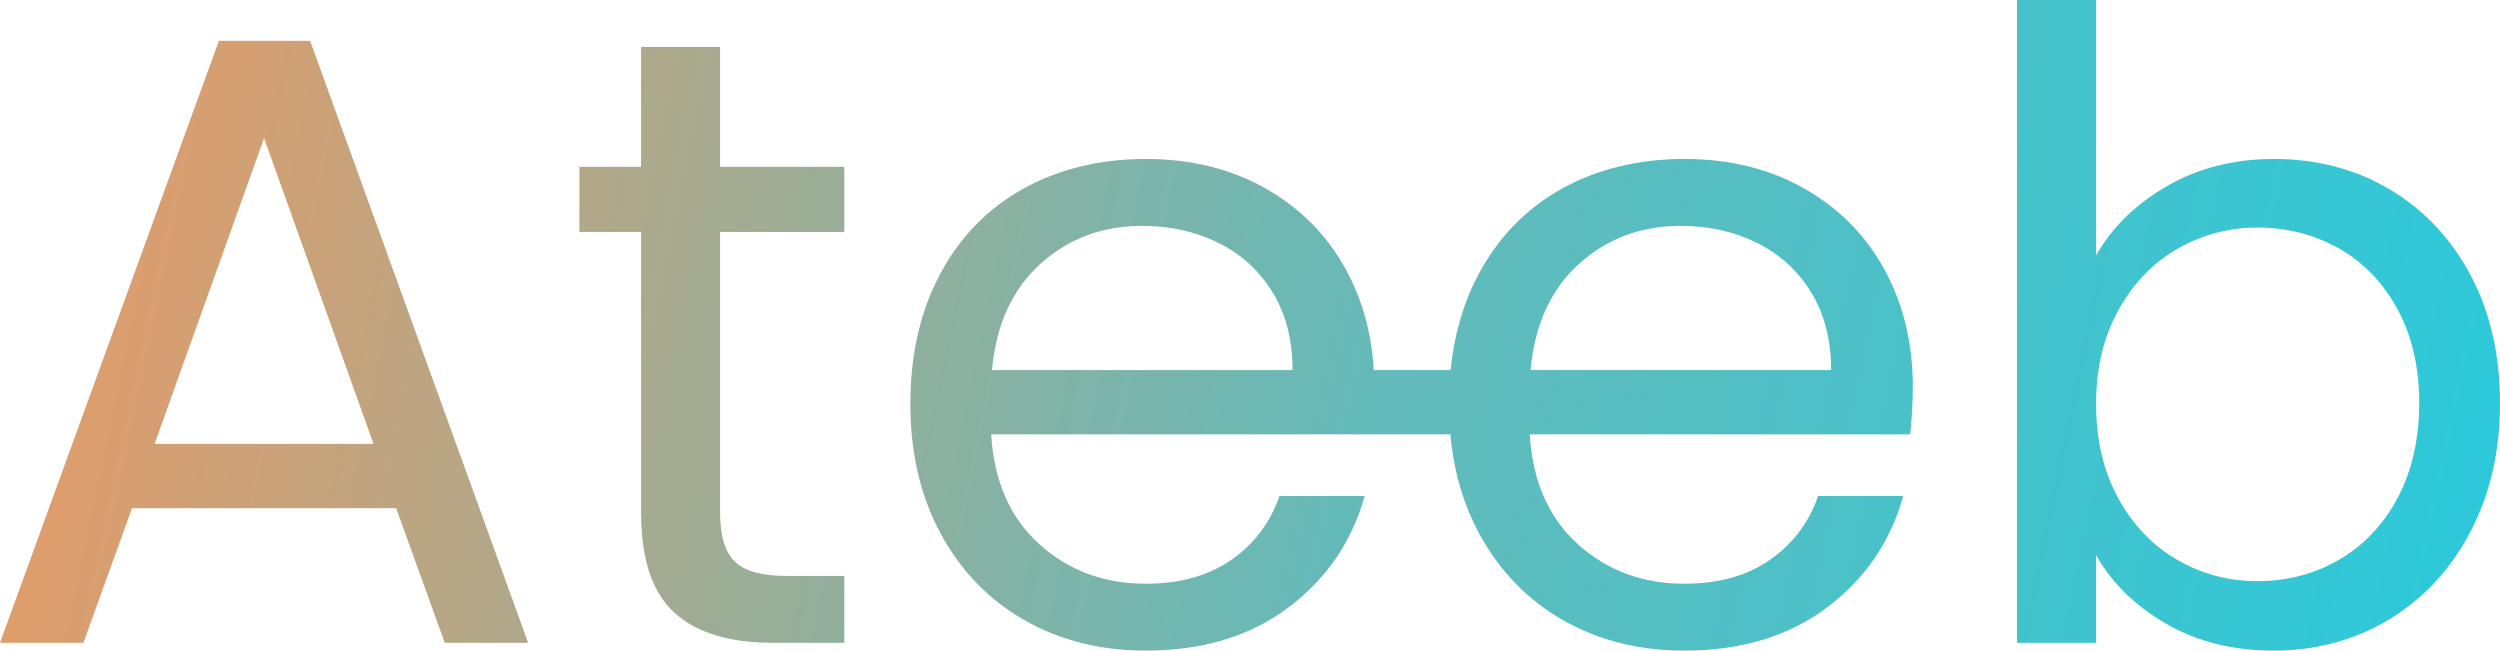
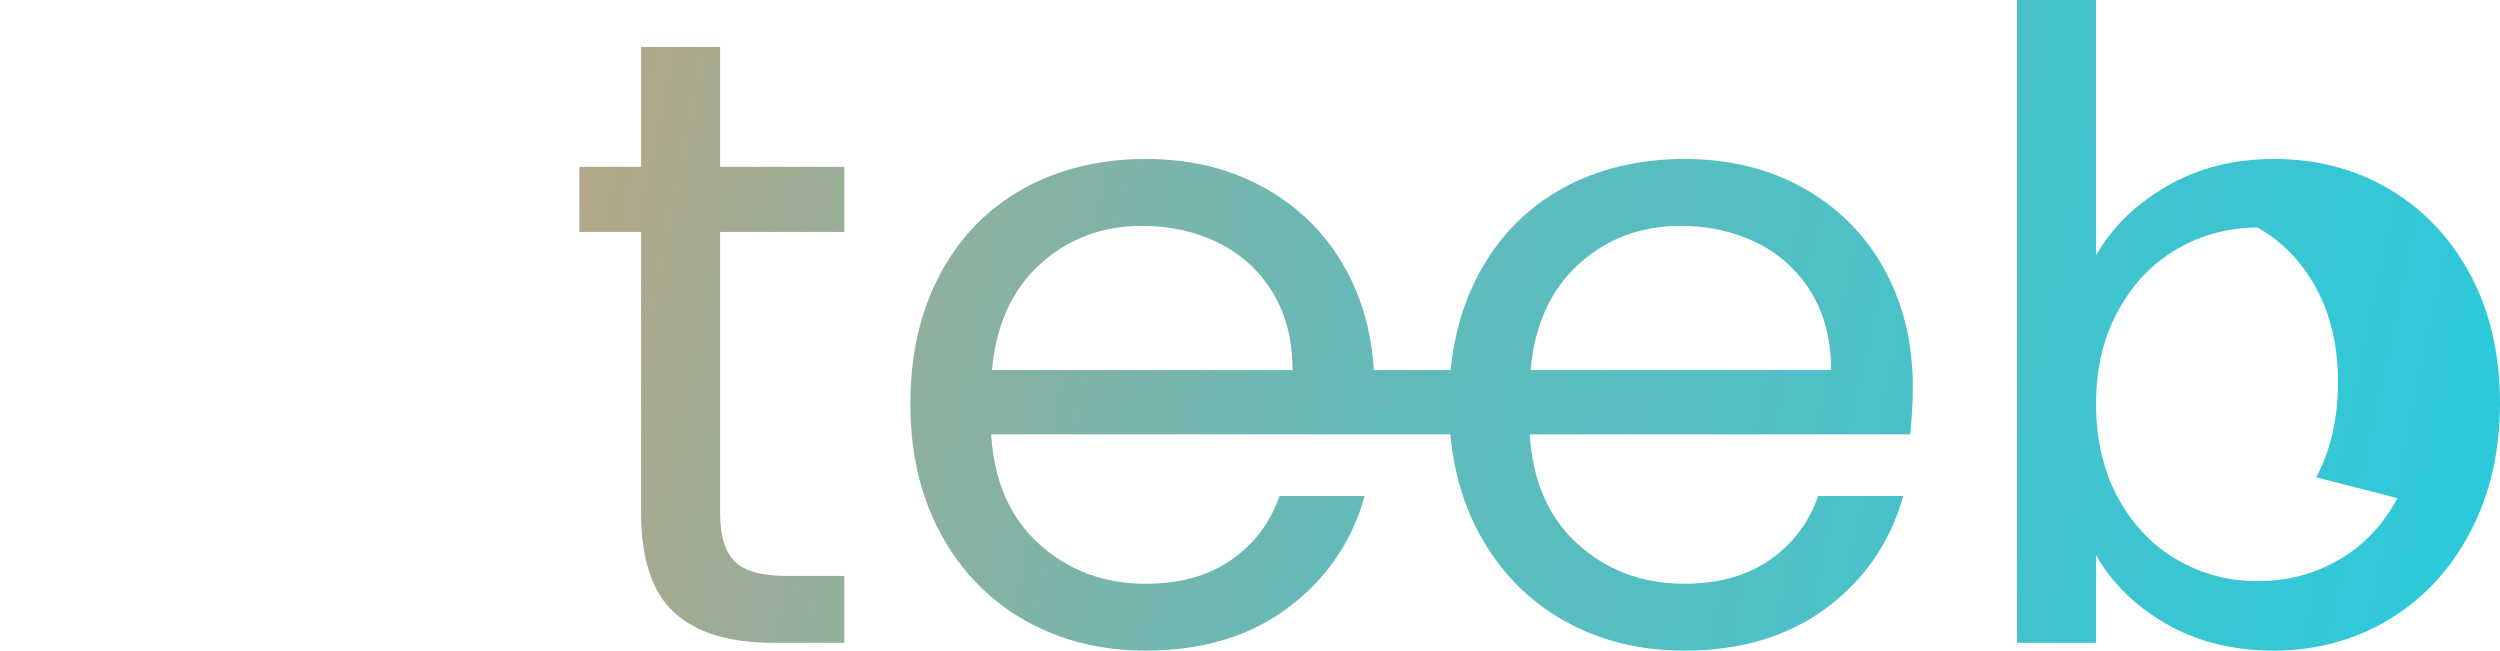
<svg xmlns="http://www.w3.org/2000/svg" xmlns:xlink="http://www.w3.org/1999/xlink" id="Layer_2" viewBox="0 0 1277.98 332.6">
  <defs>
    <style>      .cls-1 {        fill: url(#linear-gradient-2);      }      .cls-2 {        fill: url(#linear-gradient-4);      }      .cls-3 {        fill: url(#linear-gradient-3);      }      .cls-4 {        fill: url(#linear-gradient);      }    </style>
    <linearGradient id="linear-gradient" x1="-4.32" y1="157.25" x2="1448.44" y2="461.18" gradientUnits="userSpaceOnUse">
      <stop offset="0" stop-color="#e79b67" />
      <stop offset=".47" stop-color="#64bab9" />
      <stop offset="1" stop-color="#17cfe7" />
    </linearGradient>
    <linearGradient id="linear-gradient-2" x1="7.79" y1="99.38" x2="1460.55" y2="403.31" xlink:href="#linear-gradient" />
    <linearGradient id="linear-gradient-3" x1="16.24" y1="58.96" x2="1469" y2="362.9" xlink:href="#linear-gradient" />
    <linearGradient id="linear-gradient-4" x1="38.53" y1="-47.58" x2="1491.29" y2="256.35" xlink:href="#linear-gradient" />
  </defs>
  <g id="Layer_1-2" data-name="Layer_1">
    <g>
-       <path class="cls-4" d="M111.9,20.87L0,328.6h42.63l24.87-68.83h134.99l24.87,68.83h42.63L158.53,20.87h-46.63ZM79.04,226.91l55.95-156.31,55.95,156.31h-111.9Z" />
      <path class="cls-1" d="M368.12,23.98h-40.41v61.28h-31.53v33.3h31.53v143.43c0,23.69,5.62,40.71,16.87,51.07,11.25,10.37,28.12,15.54,50.62,15.54h36.41v-34.19h-29.75c-12.43,0-21.17-2.44-26.2-7.33-5.04-4.88-7.55-13.25-7.55-25.09V118.56h63.5v-33.3h-63.5V23.98Z" />
      <path class="cls-3" d="M922.29,96.36c-17.76-10.06-38.19-15.1-61.28-15.1s-44.63,5.11-62.83,15.32-32.35,24.8-42.41,43.74c-7.69,14.47-12.43,30.76-14.24,48.85h-39.28c-1.08-18.84-5.81-35.93-14.19-51.29-9.62-17.61-23.31-31.45-41.07-41.52-17.76-10.06-38.19-15.1-61.28-15.1s-44.63,5.11-62.83,15.32c-18.21,10.21-32.35,24.8-42.41,43.74-10.07,18.95-15.1,41.01-15.1,66.16s5.18,47.29,15.54,66.39c10.36,19.09,24.64,33.82,42.85,44.18,18.21,10.37,38.85,15.54,61.95,15.54,29.01,0,53.29-7.33,72.82-21.98,19.54-14.65,32.56-33.67,39.08-57.06h-43.52c-4.74,13.62-12.95,24.5-24.64,32.64-11.7,8.14-26.28,12.21-43.74,12.21-21.31,0-39.45-6.73-54.4-20.2-14.95-13.47-23.17-32.19-24.64-56.17h234.72c1.73,18.83,6.66,35.79,14.83,50.84,10.36,19.09,24.64,33.82,42.85,44.18,18.21,10.37,38.85,15.54,61.95,15.54,29.01,0,53.29-7.33,72.82-21.98,19.54-14.65,32.56-33.67,39.08-57.06h-43.52c-4.74,13.62-12.95,24.5-24.65,32.64-11.7,8.14-26.27,12.21-43.74,12.21-21.31,0-39.45-6.73-54.4-20.2-14.95-13.47-23.17-32.19-24.64-56.17h194.5c.89-8.58,1.33-16.72,1.33-24.42,0-22.2-4.81-42.11-14.43-59.72-9.62-17.61-23.31-31.45-41.08-41.52ZM517.94,189.17h-10.84c2.07-23.09,10.28-41.14,24.65-54.18,14.36-13.02,31.75-19.54,52.18-19.54,14.21,0,27.16,2.89,38.85,8.66,11.69,5.77,20.94,14.21,27.75,25.31,6.81,11.1,10.21,24.35,10.21,39.74h-142.81ZM892.29,189.17h-109.87c2.07-23.09,10.28-41.14,24.64-54.18,14.36-13.02,31.75-19.54,52.18-19.54,14.21,0,27.16,2.89,38.85,8.66,11.69,5.77,20.94,14.21,27.75,25.31,6.81,11.1,10.21,24.35,10.21,39.74h-43.77Z" />
-       <path class="cls-2" d="M1262.88,140.54c-10.07-18.8-23.83-33.37-41.3-43.74-17.47-10.36-37.15-15.54-59.06-15.54-20.43,0-38.63,4.59-54.62,13.77-15.99,9.18-28.13,21.02-36.41,35.52V0h-40.41v328.6h40.41v-44.85c7.99,14.21,19.91,25.91,35.75,35.08,15.83,9.18,34.26,13.77,55.28,13.77s41.22-5.33,58.84-15.99c17.61-10.66,31.45-25.6,41.52-44.85,10.06-19.24,15.1-41.14,15.1-65.72s-5.04-46.69-15.1-65.5ZM1225.58,254.66c-7.4,13.77-17.39,24.28-29.97,31.53-12.59,7.26-26.42,10.88-41.52,10.88s-28.5-3.62-41.07-10.88c-12.59-7.25-22.65-17.76-30.2-31.53-7.55-13.77-11.32-29.82-11.32-48.18s3.77-33.97,11.32-47.74c7.55-13.77,17.61-24.27,30.2-31.53,12.58-7.25,26.27-10.88,41.07-10.88s28.93,3.55,41.52,10.66c12.58,7.1,22.57,17.47,29.97,31.08,7.4,13.62,11.1,29.61,11.1,47.96s-3.71,34.86-11.1,48.62Z" />
+       <path class="cls-2" d="M1262.88,140.54c-10.07-18.8-23.83-33.37-41.3-43.74-17.47-10.36-37.15-15.54-59.06-15.54-20.43,0-38.63,4.59-54.62,13.77-15.99,9.18-28.13,21.02-36.41,35.52V0h-40.41v328.6h40.41v-44.85c7.99,14.21,19.91,25.91,35.75,35.08,15.83,9.18,34.26,13.77,55.28,13.77s41.22-5.33,58.84-15.99c17.61-10.66,31.45-25.6,41.52-44.85,10.06-19.24,15.1-41.14,15.1-65.72s-5.04-46.69-15.1-65.5ZM1225.58,254.66c-7.4,13.77-17.39,24.28-29.97,31.53-12.59,7.26-26.42,10.88-41.52,10.88s-28.5-3.62-41.07-10.88c-12.59-7.25-22.65-17.76-30.2-31.53-7.55-13.77-11.32-29.82-11.32-48.18s3.77-33.97,11.32-47.74c7.55-13.77,17.61-24.27,30.2-31.53,12.58-7.25,26.27-10.88,41.07-10.88c12.58,7.1,22.57,17.47,29.97,31.08,7.4,13.62,11.1,29.61,11.1,47.96s-3.71,34.86-11.1,48.62Z" />
    </g>
  </g>
</svg>